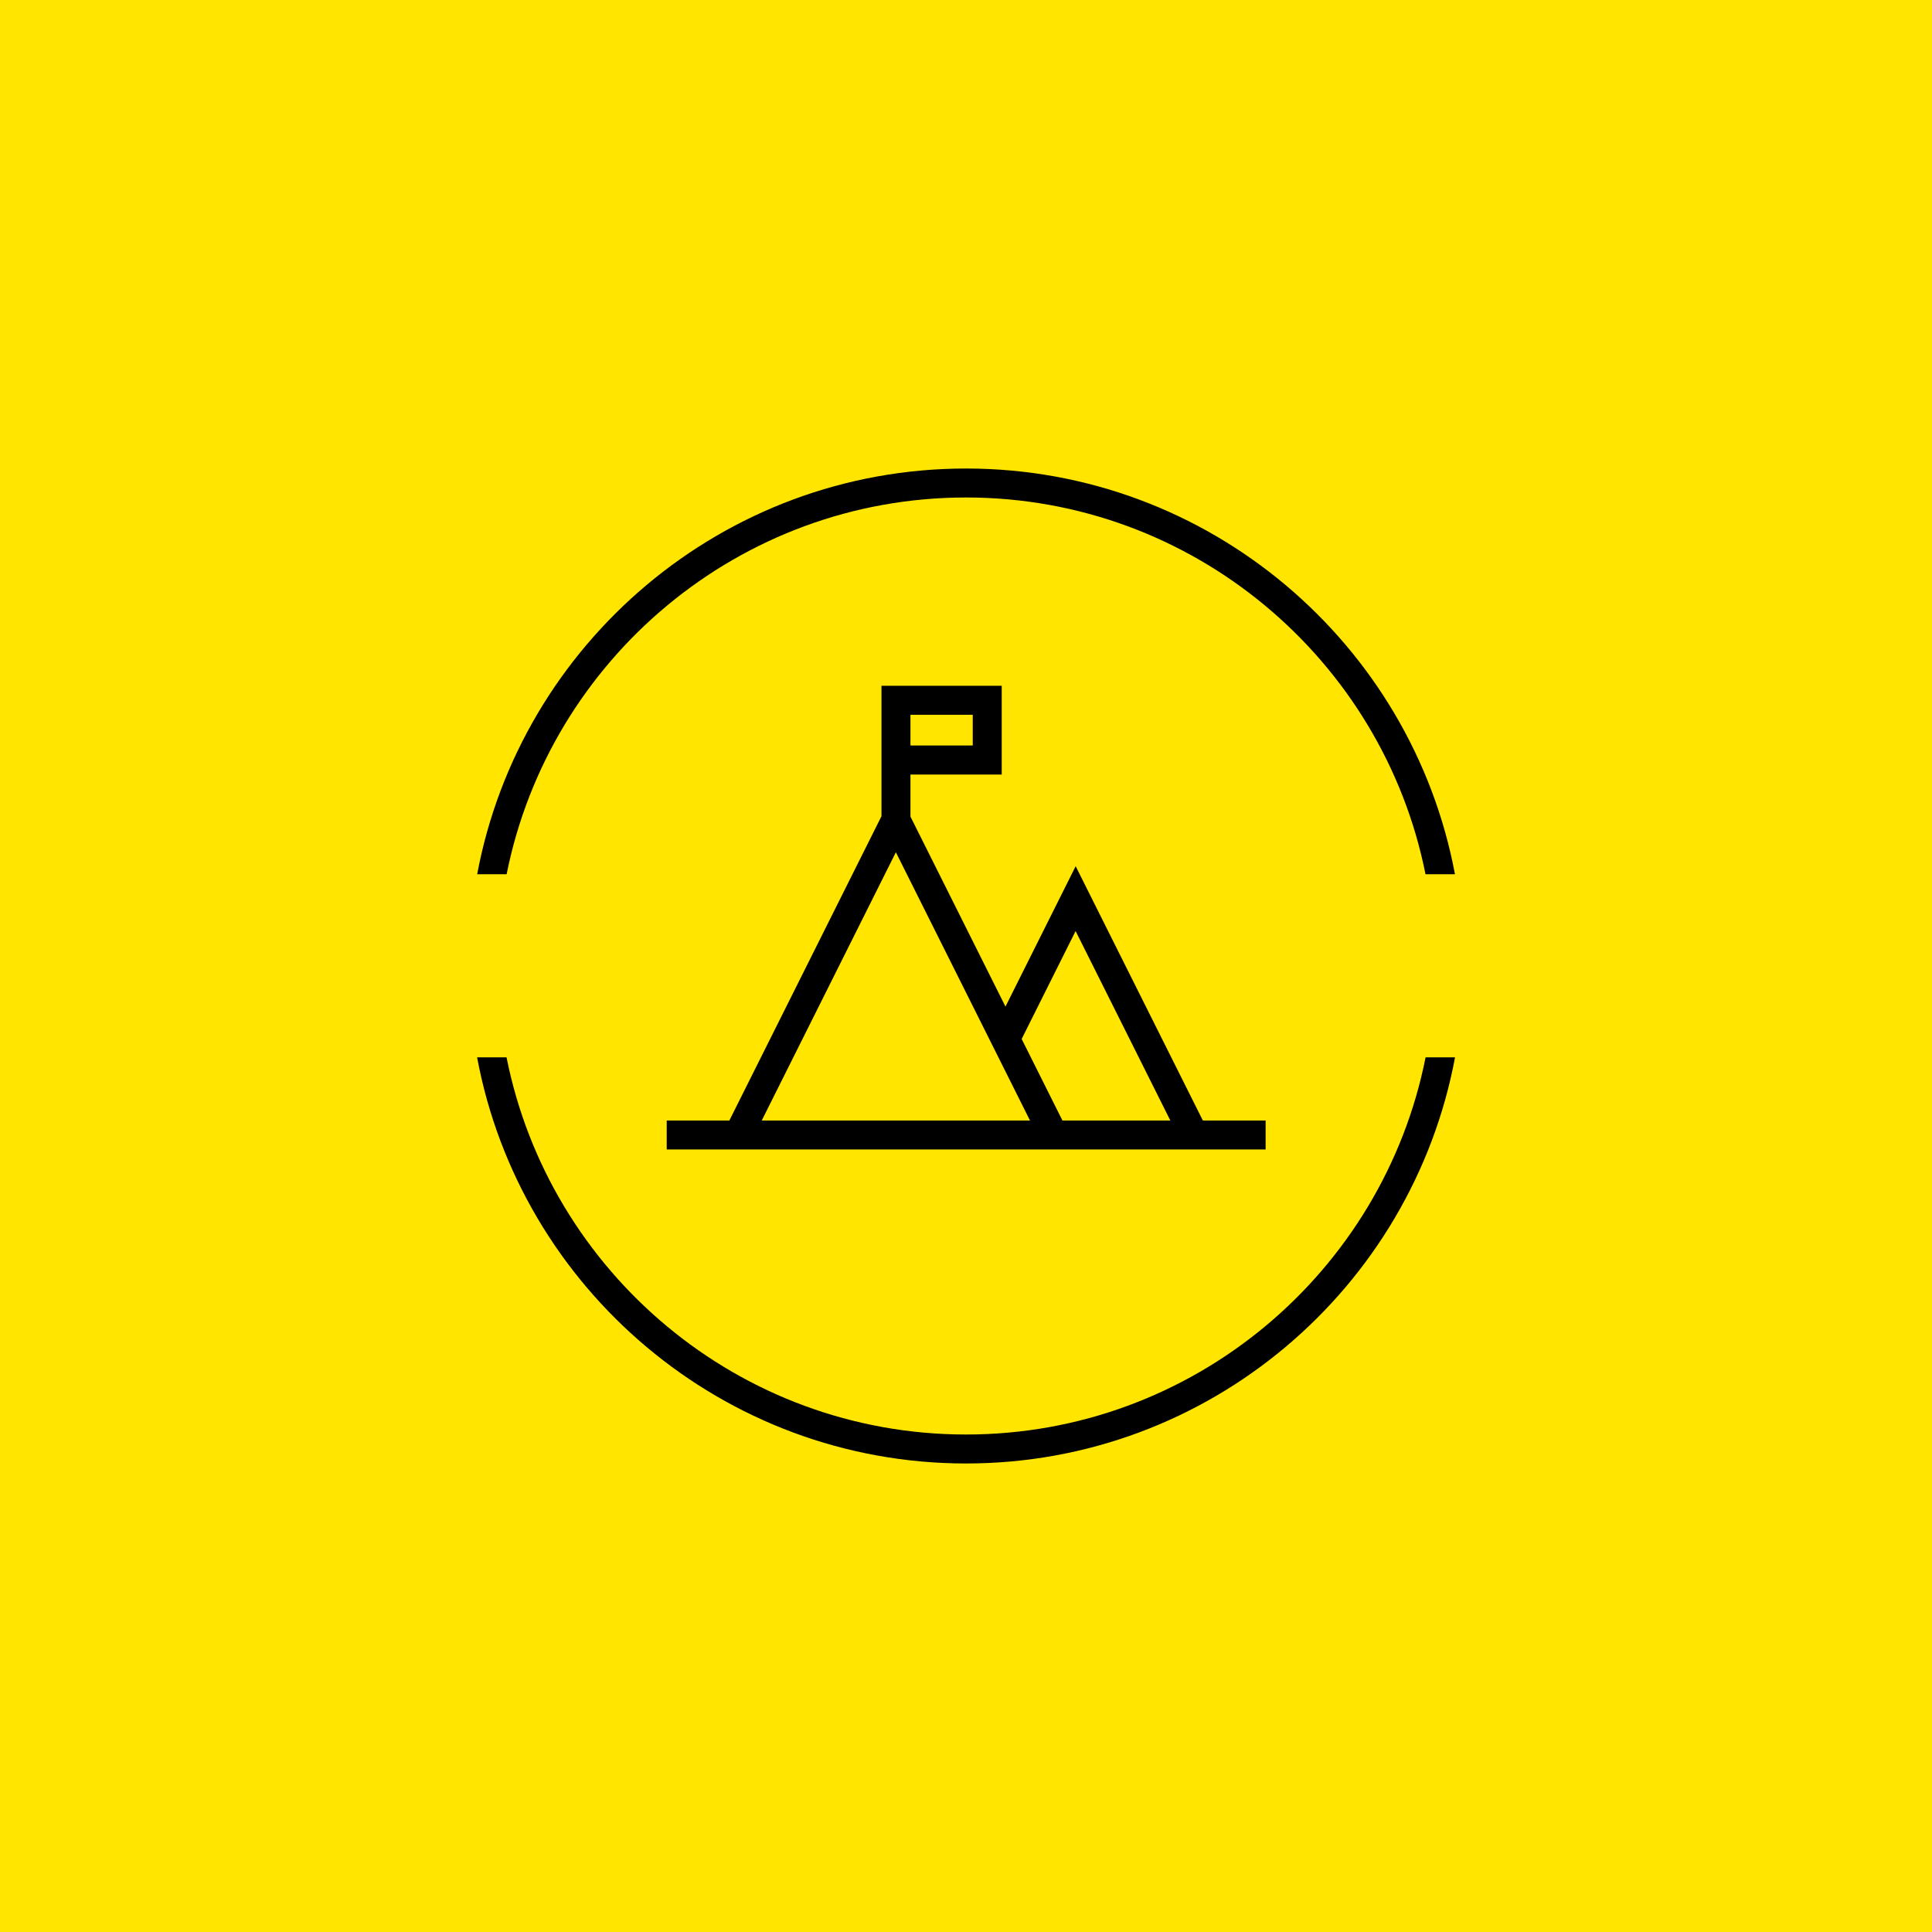
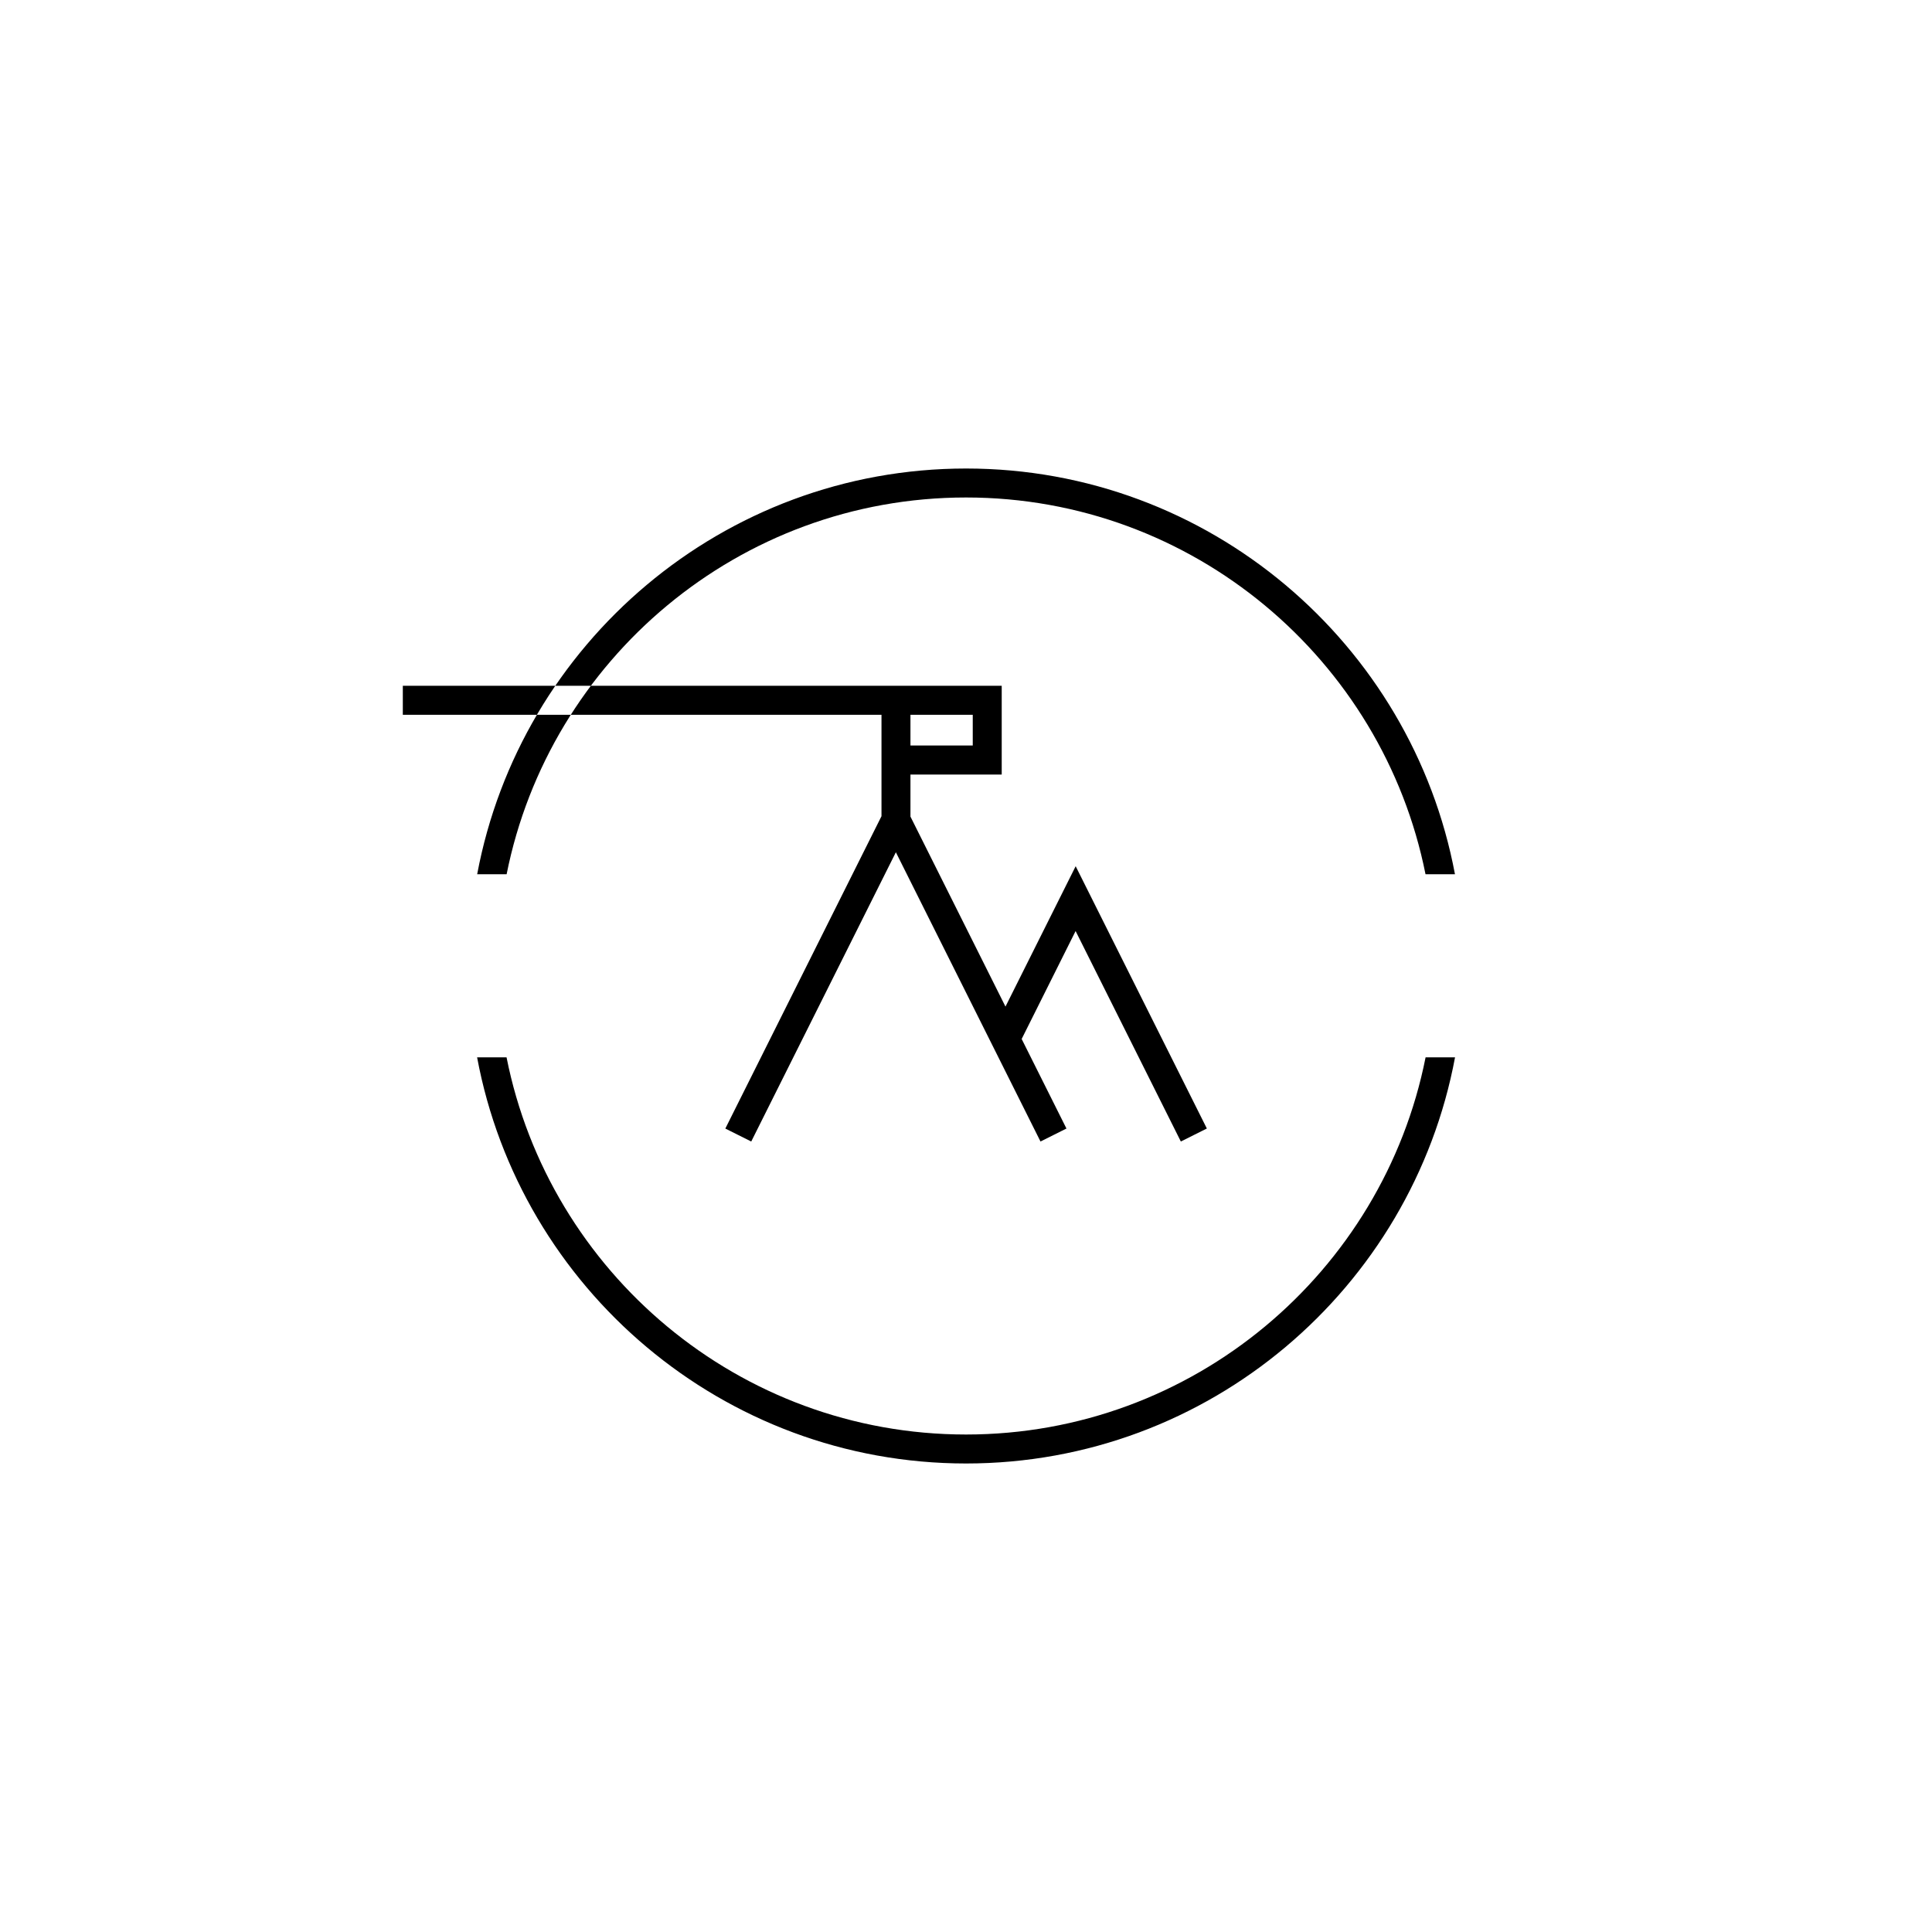
<svg xmlns="http://www.w3.org/2000/svg" viewBox="0 0 283.46 283.46">
  <g id="uuid-66617daa-aa55-4e58-82e5-f85a666d7a13" data-name="color">
-     <rect id="uuid-68271f18-699d-4783-9d9e-990873f7bc9b" data-name="yellow" y="0" width="283.46" height="283.46" fill="#ffe500" />
-   </g>
+     </g>
  <g id="uuid-613f8b73-d3b7-43fe-ba24-dd339fd76c0e" data-name="Icon">
-     <path id="uuid-cec67cd8-3512-4b1c-b34f-dbe33c148806" data-name="mission" d="m70.01,128.27c6.34-33.84,36.08-59.53,71.73-59.53s65.39,25.7,71.73,59.53h-4.32c-6.28-31.48-34.11-55.28-67.41-55.28s-61.13,23.8-67.41,55.28h-4.32Zm139.15,26.86c-6.25,31.51-34.1,55.34-67.42,55.34s-61.16-23.83-67.42-55.34h-4.32c6.31,33.87,36.07,59.59,71.74,59.59s65.42-25.72,71.74-59.59h-4.32Zm-52.69,10.45l-25.03-50.05-25.02,50.05,3.8,1.9,21.22-42.44,21.22,42.44,3.8-1.9Zm20.6,0l-19.25-38.49-12.2,24.4,3.8,1.9,8.39-16.79,15.44,30.88,3.8-1.9Zm-43.49-62.83h-4.25v17.53h4.25v-17.53Zm0,2.12h9.14v4.51h-9.14v-4.51Zm13.39-4.25h-17.64v13.02h17.64v-13.02Zm38.72,63.78h-87.87v4.25h87.87v-4.25Z" />
+     <path id="uuid-cec67cd8-3512-4b1c-b34f-dbe33c148806" data-name="mission" d="m70.01,128.27c6.34-33.84,36.08-59.53,71.73-59.53s65.39,25.7,71.73,59.53h-4.32c-6.28-31.48-34.11-55.28-67.41-55.28s-61.13,23.8-67.41,55.28h-4.32Zm139.15,26.86c-6.25,31.51-34.1,55.34-67.42,55.34s-61.16-23.83-67.42-55.34h-4.32c6.31,33.87,36.07,59.59,71.74,59.59s65.42-25.72,71.74-59.59h-4.32Zm-52.69,10.45l-25.03-50.05-25.02,50.05,3.8,1.9,21.22-42.44,21.22,42.44,3.8-1.9Zm20.6,0l-19.25-38.49-12.2,24.4,3.8,1.9,8.39-16.79,15.44,30.88,3.8-1.9Zm-43.49-62.83h-4.25v17.53h4.25v-17.53Zm0,2.12h9.14v4.51h-9.14v-4.51Zm13.39-4.25h-17.64v13.02h17.64v-13.02Zh-87.87v4.25h87.87v-4.25Z" />
  </g>
</svg>